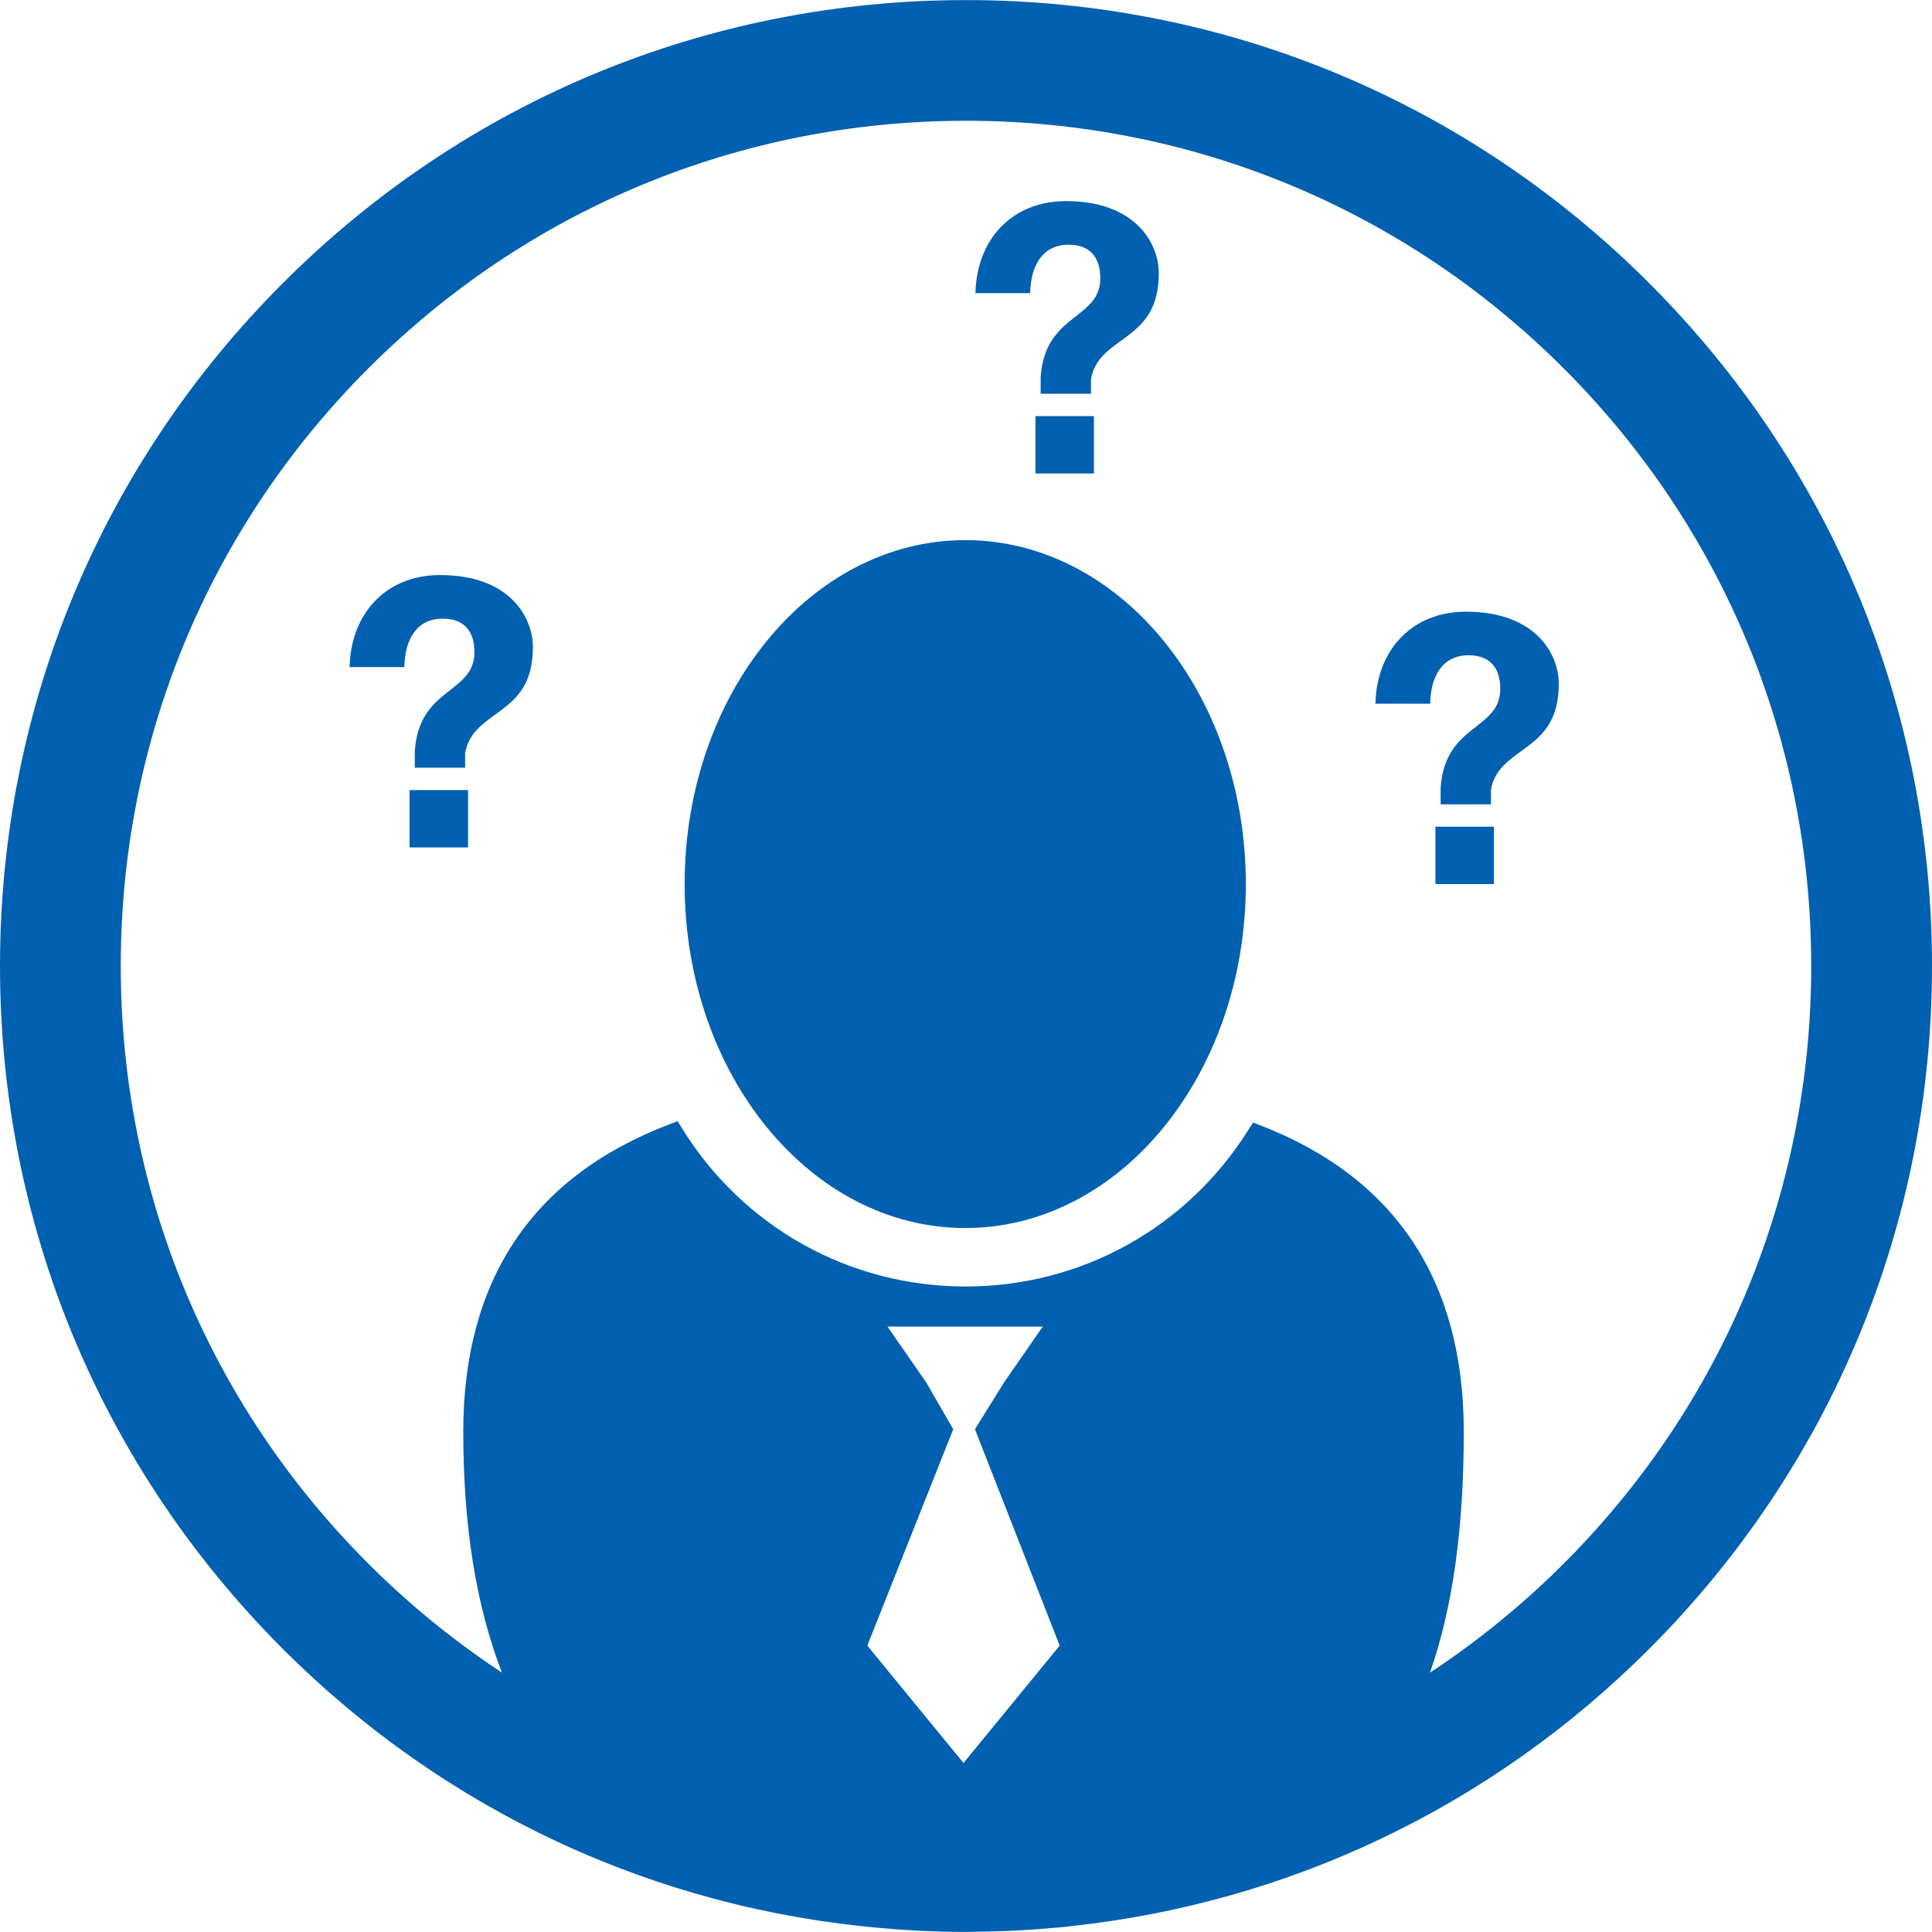
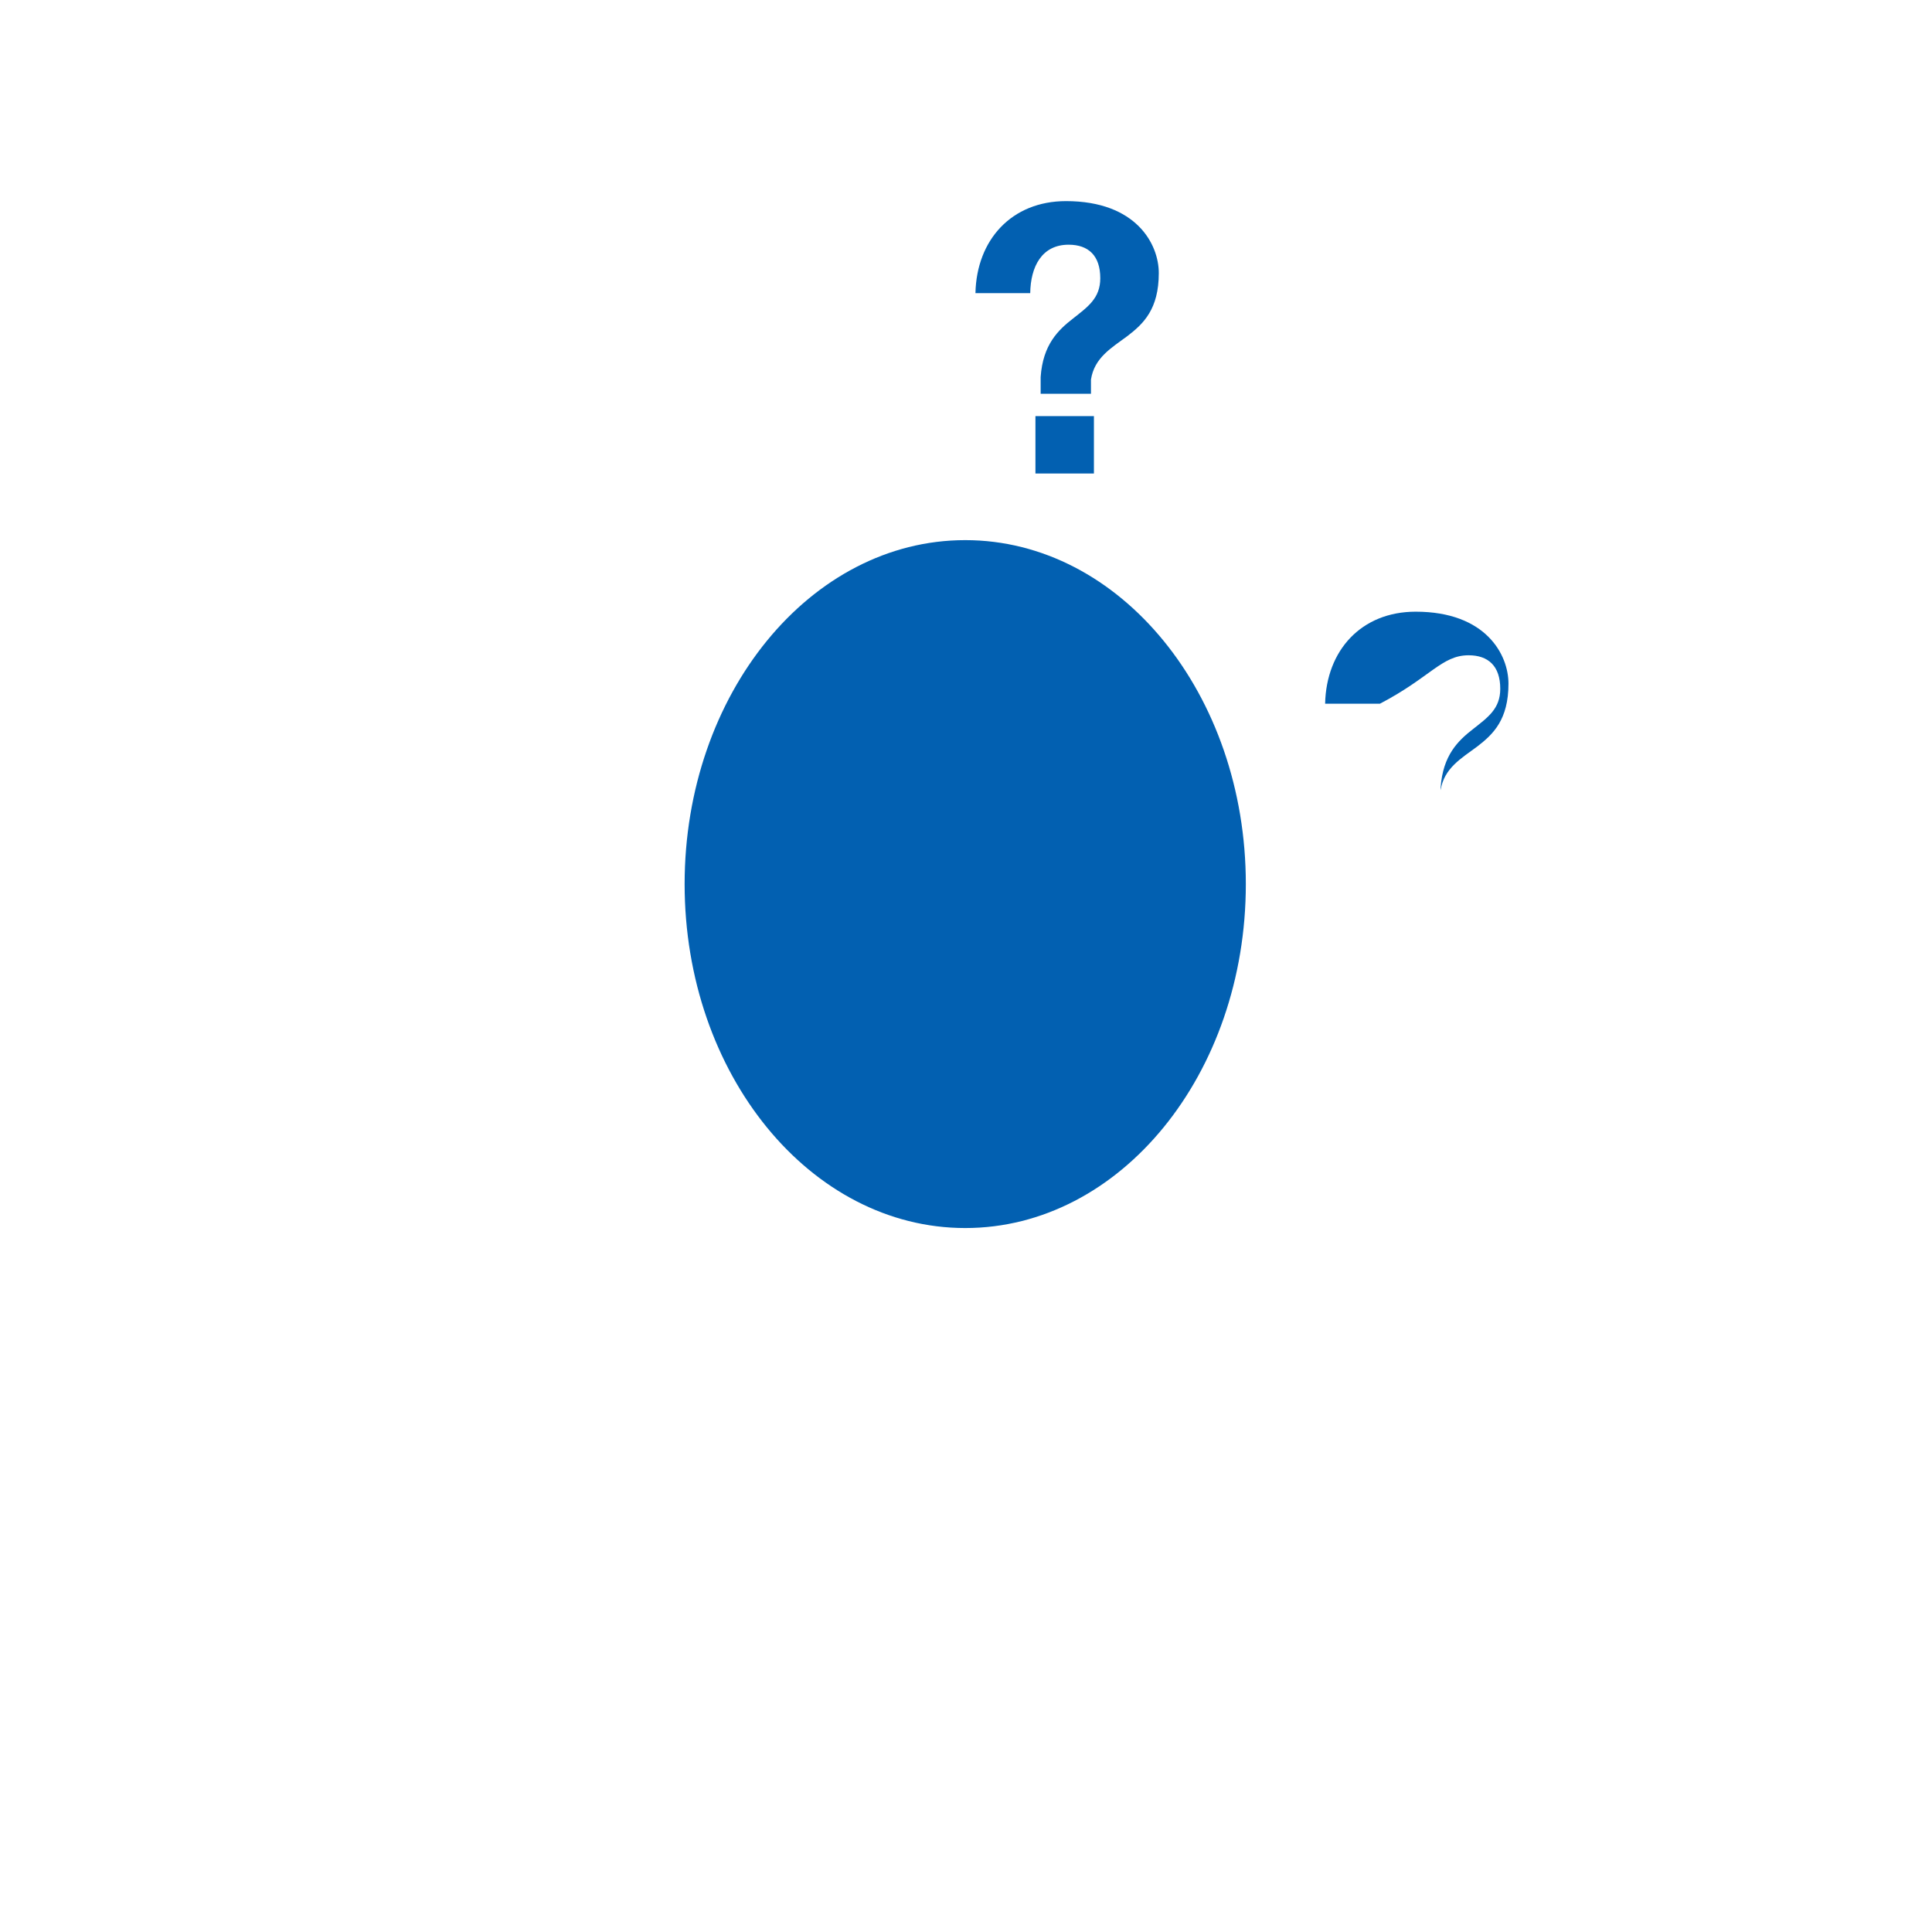
<svg xmlns="http://www.w3.org/2000/svg" version="1.1" id="Layer_1" x="0px" y="0px" width="100px" height="100px" viewBox="0 0 100 100" enable-background="new 0 0 100 100" xml:space="preserve">
  <g>
    <path fill="#0260B1" d="M49.961,63.563c8.023,0,14.523-7.971,14.523-17.803c0-9.829-6.5-17.803-14.523-17.803   c-8.021,0-14.525,7.974-14.525,17.803C35.436,55.592,41.94,63.563,49.961,63.563z" />
-     <path fill="#0260B1" d="M52.83,99.911c0.588-0.032,1.164-0.075,1.728-0.127c0.188-0.017,0.376-0.03,0.563-0.049   c0.108-0.012,0.212-0.027,0.319-0.039c11.299-1.215,21.766-6.193,29.914-14.342C94.798,75.913,100,63.354,100,50   s-5.202-25.908-14.646-35.352C75.91,5.202,63.354,0.004,49.999,0.004c-13.355,0-25.909,5.198-35.352,14.645   C5.202,24.092,0,36.646,0,50s5.202,25.913,14.646,35.354c8.414,8.413,19.298,13.446,31.017,14.446   c0.537,0.05,1.084,0.09,1.641,0.12c0.111,0.006,0.222,0.013,0.333,0.018c0.731,0.034,1.473,0.058,2.237,0.058   c0.026,0,0.05-0.001,0.076-0.001c0.017,0,0.033,0.001,0.05,0.001c0.08,0,0.159-0.006,0.239-0.006   c0.664-0.004,1.313-0.021,1.948-0.047C52.4,99.934,52.615,99.923,52.83,99.911z M47.946,71.562l-2.01-2.899h4.017h4.021   l-2.01,2.899l-1.501,2.415l4.386,11.2l-4.978,6.075l-4.978-6.075l4.446-11.2L47.946,71.562z M6.251,50   c0-11.684,4.549-22.669,12.814-30.932c8.263-8.265,19.249-12.817,30.933-12.817c11.685,0,22.674,4.552,30.938,12.817   C89.2,27.331,93.748,38.316,93.748,50c0,11.689-4.548,22.674-12.814,30.934c-2.135,2.137-4.455,4.019-6.92,5.645   c1.182-3.372,1.751-7.465,1.751-12.475c0-7.799-3.529-13.129-10.494-15.844l-0.415-0.159l-0.238,0.378   c-3.183,5.076-8.653,8.11-14.636,8.11c-6.013,0-11.499-3.057-14.675-8.177l-0.234-0.381l-0.416,0.16   c-7.085,2.697-10.678,8.05-10.678,15.912c0,4.888,0.665,9.014,2,12.47c-2.462-1.624-4.781-3.505-6.915-5.64   C10.801,72.674,6.251,61.689,6.251,50z" />
-     <path fill="#0260B1" d="M76.014,33.917c1.021,0,1.639,0.559,1.639,1.736c0,1.042-0.655,1.485-1.408,2.083   c-0.771,0.598-1.562,1.35-1.678,3.028v0.868h2.604v-0.733c0.174-1.138,1.062-1.64,1.891-2.257c0.829-0.636,1.62-1.389,1.62-3.259   c0-1.485-1.157-3.722-4.803-3.722c-2.815,0-4.629,2.006-4.687,4.764h2.835C74.046,35.056,74.625,33.917,76.014,33.917z" />
-     <rect x="74.297" y="42.79" fill="#0260B1" width="3.027" height="2.97" />
-     <rect x="21.199" y="40.893" fill="#0260B1" width="3.028" height="2.97" />
-     <path fill="#0260B1" d="M22.916,32.021c1.022,0,1.64,0.559,1.64,1.736c0,1.042-0.656,1.485-1.408,2.083   c-0.771,0.598-1.563,1.35-1.678,3.028v0.868h2.604v-0.733c0.174-1.138,1.061-1.64,1.89-2.257c0.83-0.636,1.62-1.389,1.62-3.259   c0-1.485-1.157-3.722-4.802-3.722c-2.816,0-4.629,2.006-4.687,4.764h2.835C20.949,33.159,21.527,32.021,22.916,32.021z" />
+     <path fill="#0260B1" d="M76.014,33.917c1.021,0,1.639,0.559,1.639,1.736c0,1.042-0.655,1.485-1.408,2.083   c-0.771,0.598-1.562,1.35-1.678,3.028v0.868v-0.733c0.174-1.138,1.062-1.64,1.891-2.257c0.829-0.636,1.62-1.389,1.62-3.259   c0-1.485-1.157-3.722-4.803-3.722c-2.815,0-4.629,2.006-4.687,4.764h2.835C74.046,35.056,74.625,33.917,76.014,33.917z" />
    <path fill="#0260B1" d="M55.311,12.666c1.021,0,1.639,0.559,1.639,1.736c0,1.042-0.655,1.485-1.408,2.083   c-0.771,0.598-1.562,1.35-1.678,3.028v0.868h2.604v-0.733c0.174-1.138,1.062-1.64,1.891-2.257c0.829-0.636,1.62-1.389,1.62-3.259   c0-1.485-1.157-3.722-4.803-3.722c-2.815,0-4.629,2.006-4.687,4.764h2.835C53.343,13.804,53.922,12.666,55.311,12.666z" />
    <rect x="53.594" y="21.538" fill="#0260B1" width="3.027" height="2.97" />
  </g>
</svg>